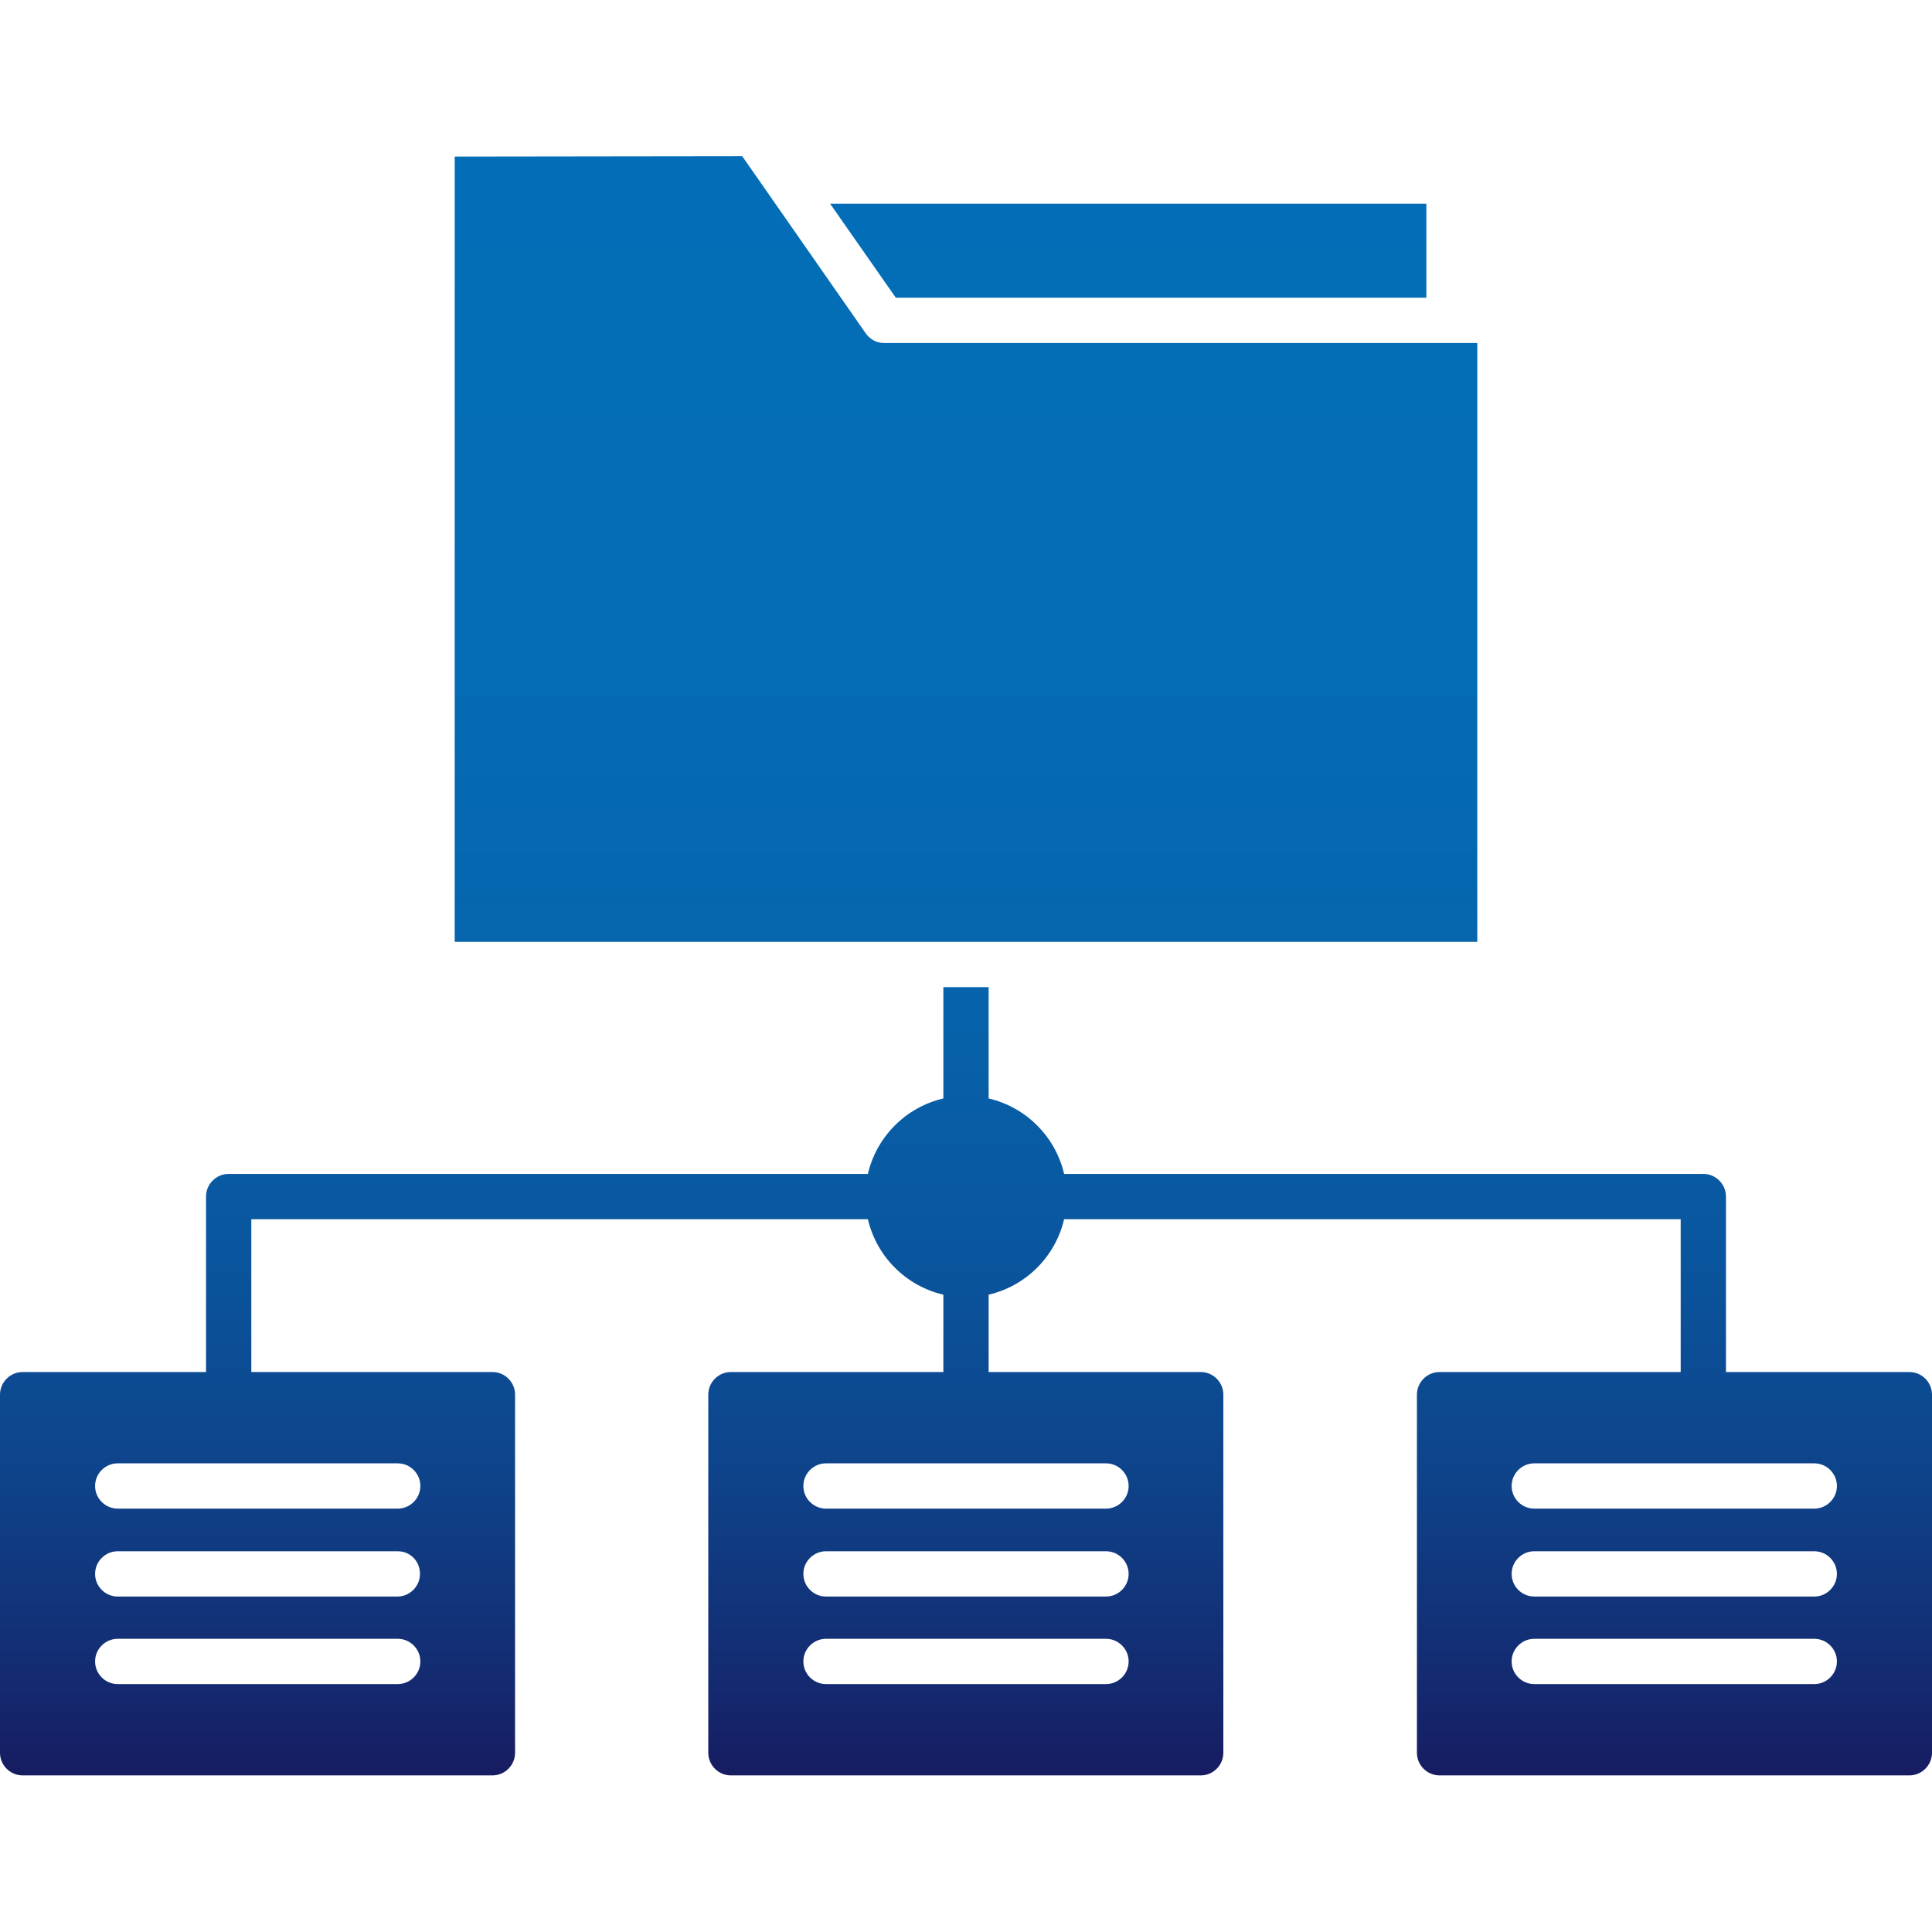
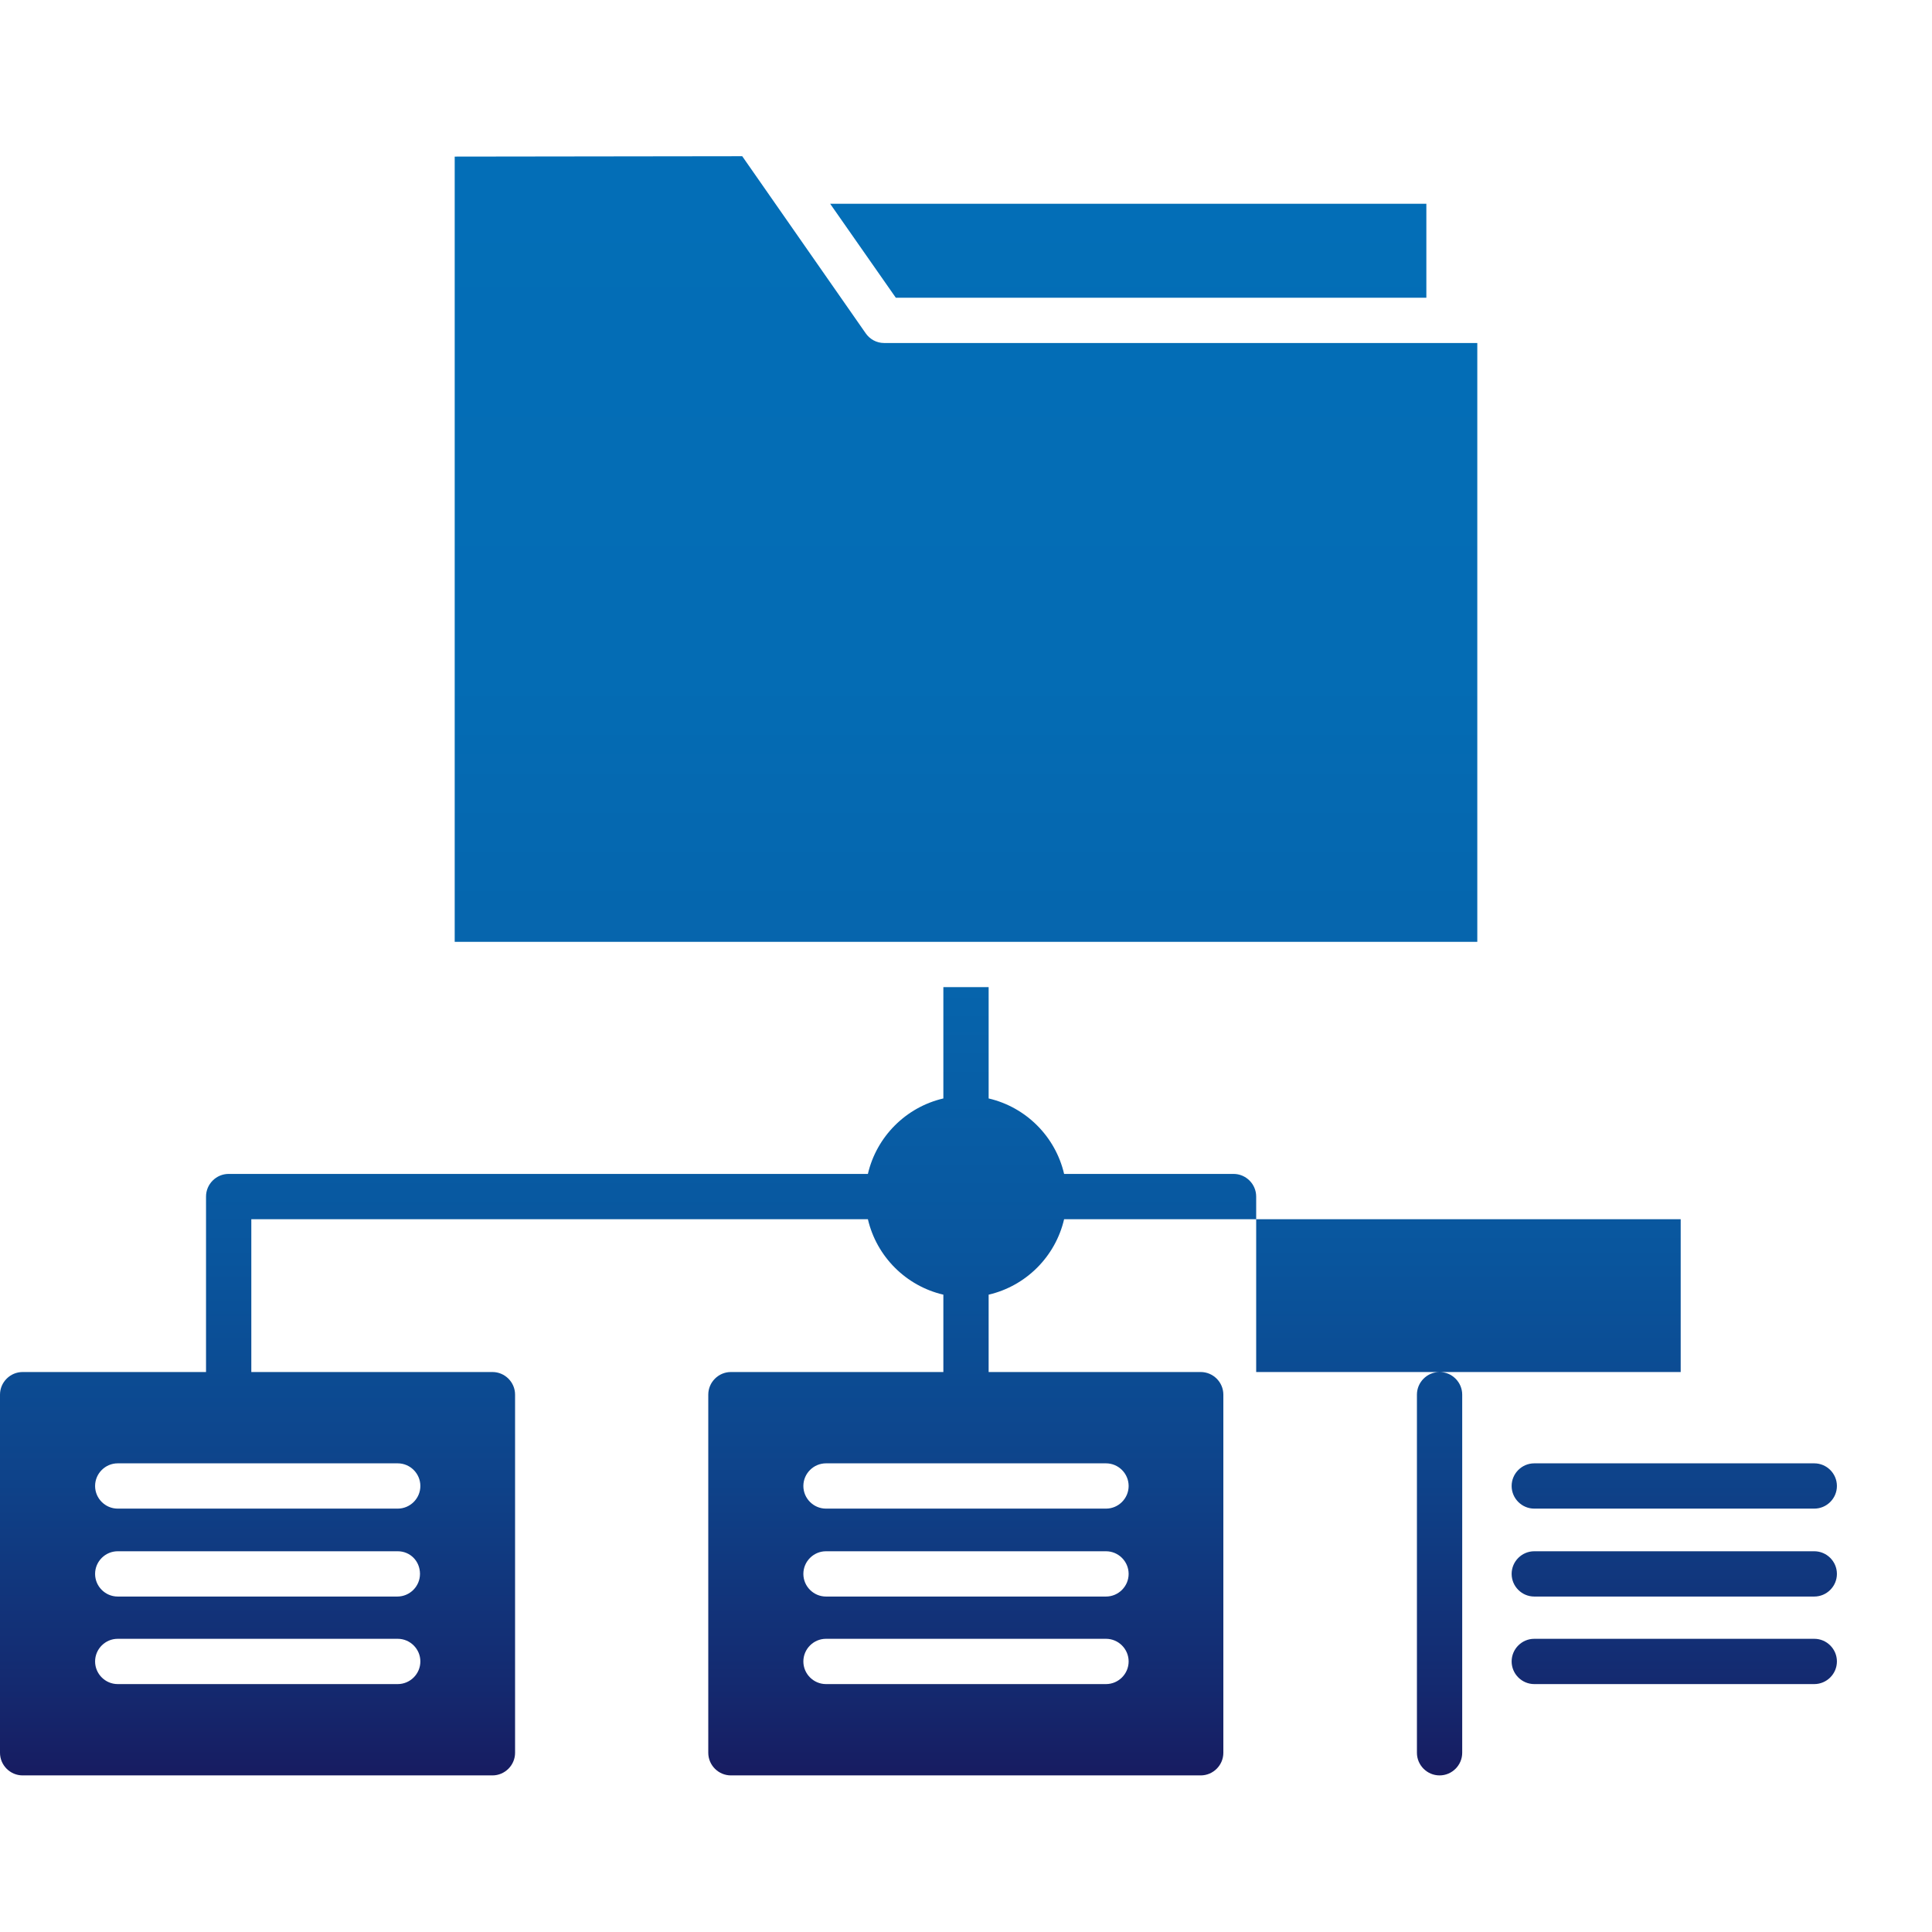
<svg xmlns="http://www.w3.org/2000/svg" version="1.1" id="Layer_1" x="0px" y="0px" viewBox="0 0 512 512" style="enable-background:new 0 0 512 512;" xml:space="preserve">
  <style type="text/css">
	.st0{fill-rule:evenodd;clip-rule:evenodd;fill:url(#SVGID_1_);}
</style>
  <linearGradient id="SVGID_1_" gradientUnits="userSpaceOnUse" x1="256.002" y1="43.527" x2="256.002" y2="472.485" gradientTransform="matrix(1 0 0 -1 0 514)">
    <stop offset="0" style="stop-color:#171C61" />
    <stop offset="5.800000e-02" style="stop-color:#142A70" />
    <stop offset="0.185" style="stop-color:#0E438A" />
    <stop offset="0.326" style="stop-color:#09569E" />
    <stop offset="0.486" style="stop-color:#0664AC" />
    <stop offset="0.679" style="stop-color:#046CB4" />
    <stop offset="1" style="stop-color:#036EB7" />
  </linearGradient>
-   <path class="st0" d="M406.6,434.3h74.2c3.3,0,6,2.7,6,6s-2.7,6-6,6l0,0h-74.2c-3.3,0-6-2.7-6-6S403.3,434.3,406.6,434.3z   M406.6,411.1h74.2c3.3,0,6,2.7,6,6s-2.7,6-6,6l0,0h-74.2c-3.3,0-6-2.7-6-6S403.3,411.1,406.6,411.1z M406.6,387.8h74.2  c3.3,0,6,2.7,6,6s-2.7,6-6,6l0,0h-74.2c-3.3,0-6-2.7-6-6S403.3,387.8,406.6,387.8z M111.3,417.1c0,3.3-2.7,6-6,6H31.2  c-3.3,0-6-2.7-6-6s2.7-6,6-6h74.2C108.7,411.1,111.3,413.7,111.3,417.1C111.4,417,111.4,417.1,111.3,417.1L111.3,417.1z M31.2,387.8  h74.2c3.3,0,6,2.7,6,6s-2.7,6-6,6H31.2c-3.3,0-6-2.7-6-6S27.9,387.8,31.2,387.8z M111.4,440.3c0,3.3-2.7,6-6,6c0,0,0,0,0,0H31.2  c-3.3,0-6-2.7-6-6s2.7-6,6-6h74.2C108.7,434.3,111.4,437,111.4,440.3L111.4,440.3z M212.9,440.3c0-3.3,2.7-6,6-6h74.2  c3.3,0,6,2.7,6,6s-2.7,6-6,6h-74.2C215.6,446.3,212.9,443.6,212.9,440.3C212.9,440.3,212.9,440.3,212.9,440.3L212.9,440.3z   M218.9,411.1h74.2c3.3,0,6,2.7,6,6s-2.7,6-6,6h-74.2c-3.3,0-6-2.7-6-6S215.6,411.1,218.9,411.1L218.9,411.1z M218.9,387.8h74.2  c3.3,0,6,2.7,6,6s-2.7,6-6,6h-74.2c-3.3,0-6-2.7-6-6S215.6,387.8,218.9,387.8L218.9,387.8z M262,261.6h-12v29.5  c-9.9,2.3-17.7,10.1-20,20H60.6c-3.3,0-6,2.7-6,6c0,0,0,0,0,0v46.5H6c-3.3,0-6,2.7-6,6v94.9c0,3.3,2.7,6,6,6h124.5c3.3,0,6-2.7,6-6  c0,0,0,0,0,0v-94.9c0-3.3-2.7-6-6-6c0,0,0,0,0,0H66.6v-40.5H230c2.3,9.9,10.1,17.7,20,20v20.5h-56.3c-3.3,0-6,2.7-6,6v94.9  c0,3.3,2.7,6,6,6h124.5c3.3,0,6-2.7,6-6v-94.9c0-3.3-2.7-6-6-6H262v-20.5c9.9-2.3,17.7-10.1,20-20h163.4v40.5h-63.9  c-3.3,0-6,2.7-6,6v94.9c0,3.3,2.7,6,6,6c0,0,0,0,0,0H506c3.3,0,6-2.7,6-6v-94.9c0-3.3-2.7-6-6-6h-48.6v-46.5c0-3.3-2.7-6-6-6H282  c-2.3-9.9-10.1-17.7-20-20L262,261.6z M120.5,41.5v208.1h271V90.9H234.3c-2,0-3.8-1-4.9-2.6l-32.7-46.9L120.5,41.5z M378,54v24.9  H237.4L220,54H378z" />
+   <path class="st0" d="M406.6,434.3h74.2c3.3,0,6,2.7,6,6s-2.7,6-6,6l0,0h-74.2c-3.3,0-6-2.7-6-6S403.3,434.3,406.6,434.3z   M406.6,411.1h74.2c3.3,0,6,2.7,6,6s-2.7,6-6,6l0,0h-74.2c-3.3,0-6-2.7-6-6S403.3,411.1,406.6,411.1z M406.6,387.8h74.2  c3.3,0,6,2.7,6,6s-2.7,6-6,6l0,0h-74.2c-3.3,0-6-2.7-6-6S403.3,387.8,406.6,387.8z M111.3,417.1c0,3.3-2.7,6-6,6H31.2  c-3.3,0-6-2.7-6-6s2.7-6,6-6h74.2C108.7,411.1,111.3,413.7,111.3,417.1C111.4,417,111.4,417.1,111.3,417.1L111.3,417.1z M31.2,387.8  h74.2c3.3,0,6,2.7,6,6s-2.7,6-6,6H31.2c-3.3,0-6-2.7-6-6S27.9,387.8,31.2,387.8z M111.4,440.3c0,3.3-2.7,6-6,6c0,0,0,0,0,0H31.2  c-3.3,0-6-2.7-6-6s2.7-6,6-6h74.2C108.7,434.3,111.4,437,111.4,440.3L111.4,440.3z M212.9,440.3c0-3.3,2.7-6,6-6h74.2  c3.3,0,6,2.7,6,6s-2.7,6-6,6h-74.2C215.6,446.3,212.9,443.6,212.9,440.3C212.9,440.3,212.9,440.3,212.9,440.3L212.9,440.3z   M218.9,411.1h74.2c3.3,0,6,2.7,6,6s-2.7,6-6,6h-74.2c-3.3,0-6-2.7-6-6S215.6,411.1,218.9,411.1L218.9,411.1z M218.9,387.8h74.2  c3.3,0,6,2.7,6,6s-2.7,6-6,6h-74.2c-3.3,0-6-2.7-6-6S215.6,387.8,218.9,387.8L218.9,387.8z M262,261.6h-12v29.5  c-9.9,2.3-17.7,10.1-20,20H60.6c-3.3,0-6,2.7-6,6c0,0,0,0,0,0v46.5H6c-3.3,0-6,2.7-6,6v94.9c0,3.3,2.7,6,6,6h124.5c3.3,0,6-2.7,6-6  c0,0,0,0,0,0v-94.9c0-3.3-2.7-6-6-6c0,0,0,0,0,0H66.6v-40.5H230c2.3,9.9,10.1,17.7,20,20v20.5h-56.3c-3.3,0-6,2.7-6,6v94.9  c0,3.3,2.7,6,6,6h124.5c3.3,0,6-2.7,6-6v-94.9c0-3.3-2.7-6-6-6H262v-20.5c9.9-2.3,17.7-10.1,20-20h163.4v40.5h-63.9  c-3.3,0-6,2.7-6,6v94.9c0,3.3,2.7,6,6,6c0,0,0,0,0,0c3.3,0,6-2.7,6-6v-94.9c0-3.3-2.7-6-6-6h-48.6v-46.5c0-3.3-2.7-6-6-6H282  c-2.3-9.9-10.1-17.7-20-20L262,261.6z M120.5,41.5v208.1h271V90.9H234.3c-2,0-3.8-1-4.9-2.6l-32.7-46.9L120.5,41.5z M378,54v24.9  H237.4L220,54H378z" />
</svg>